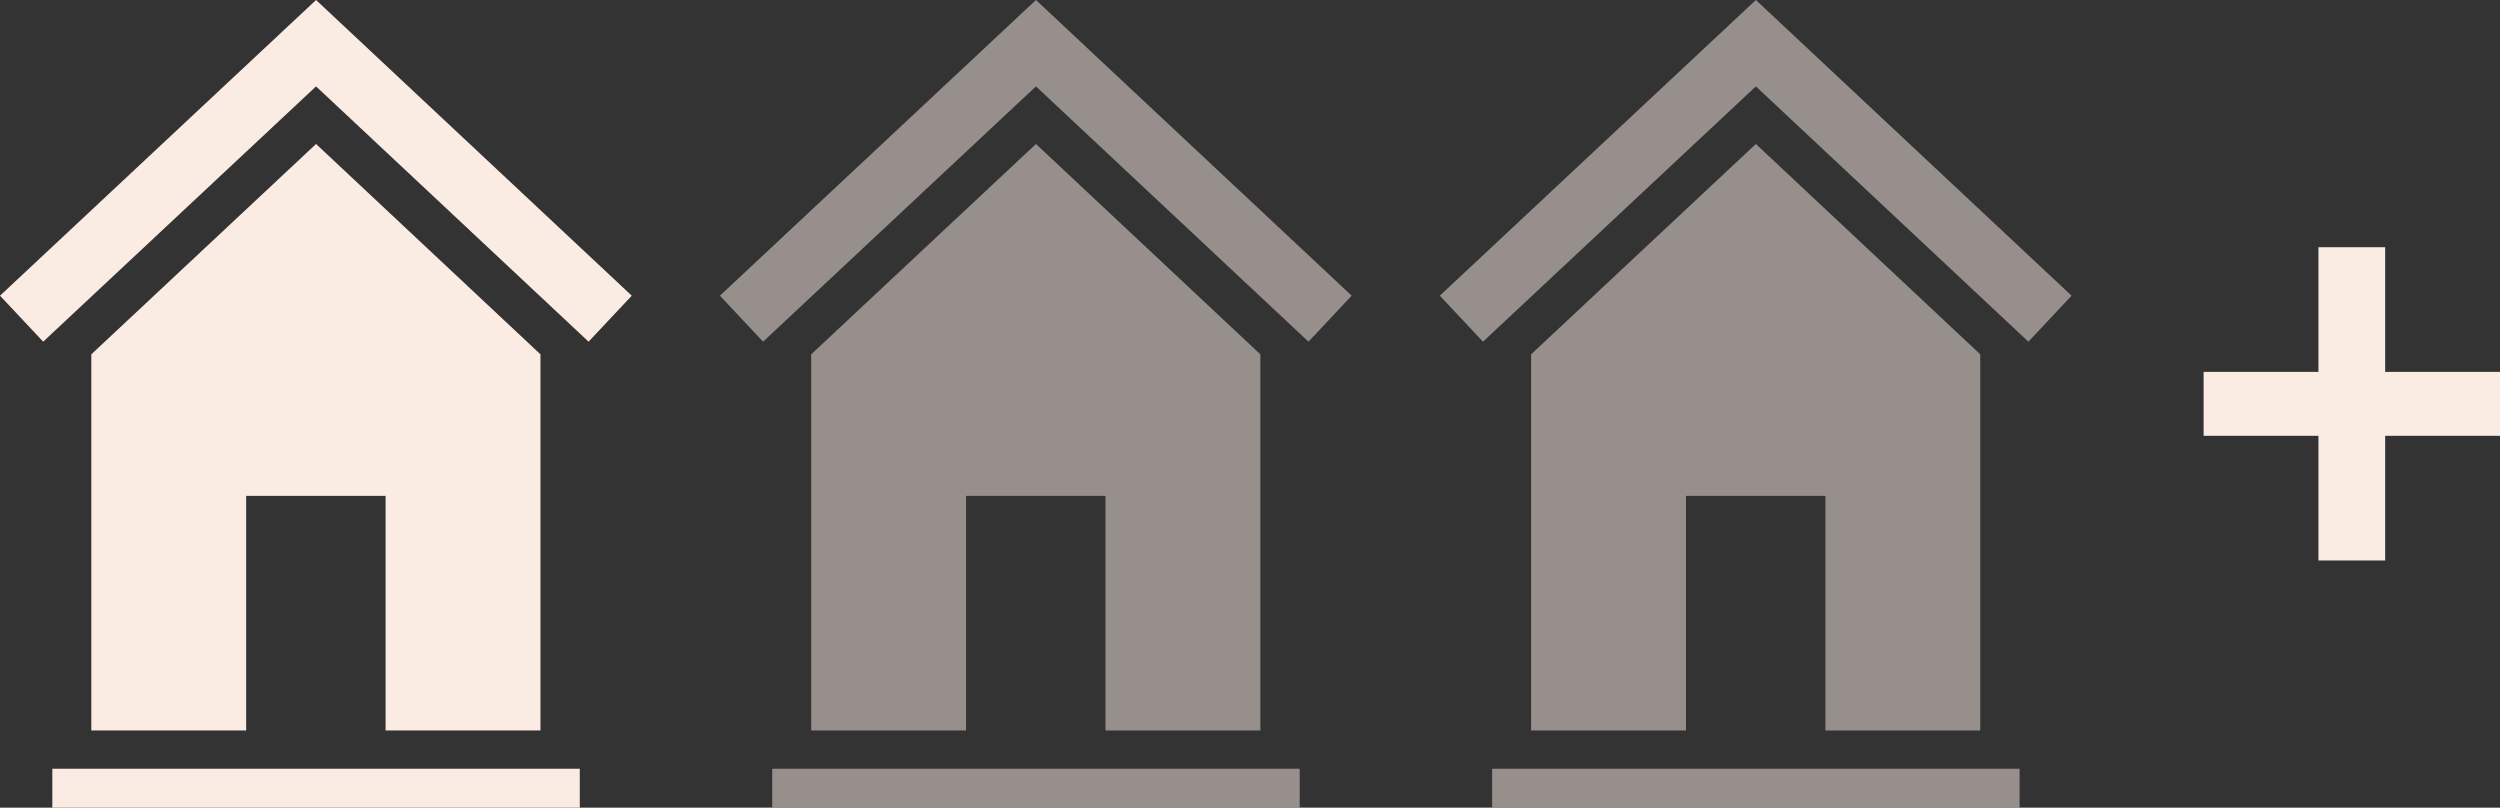
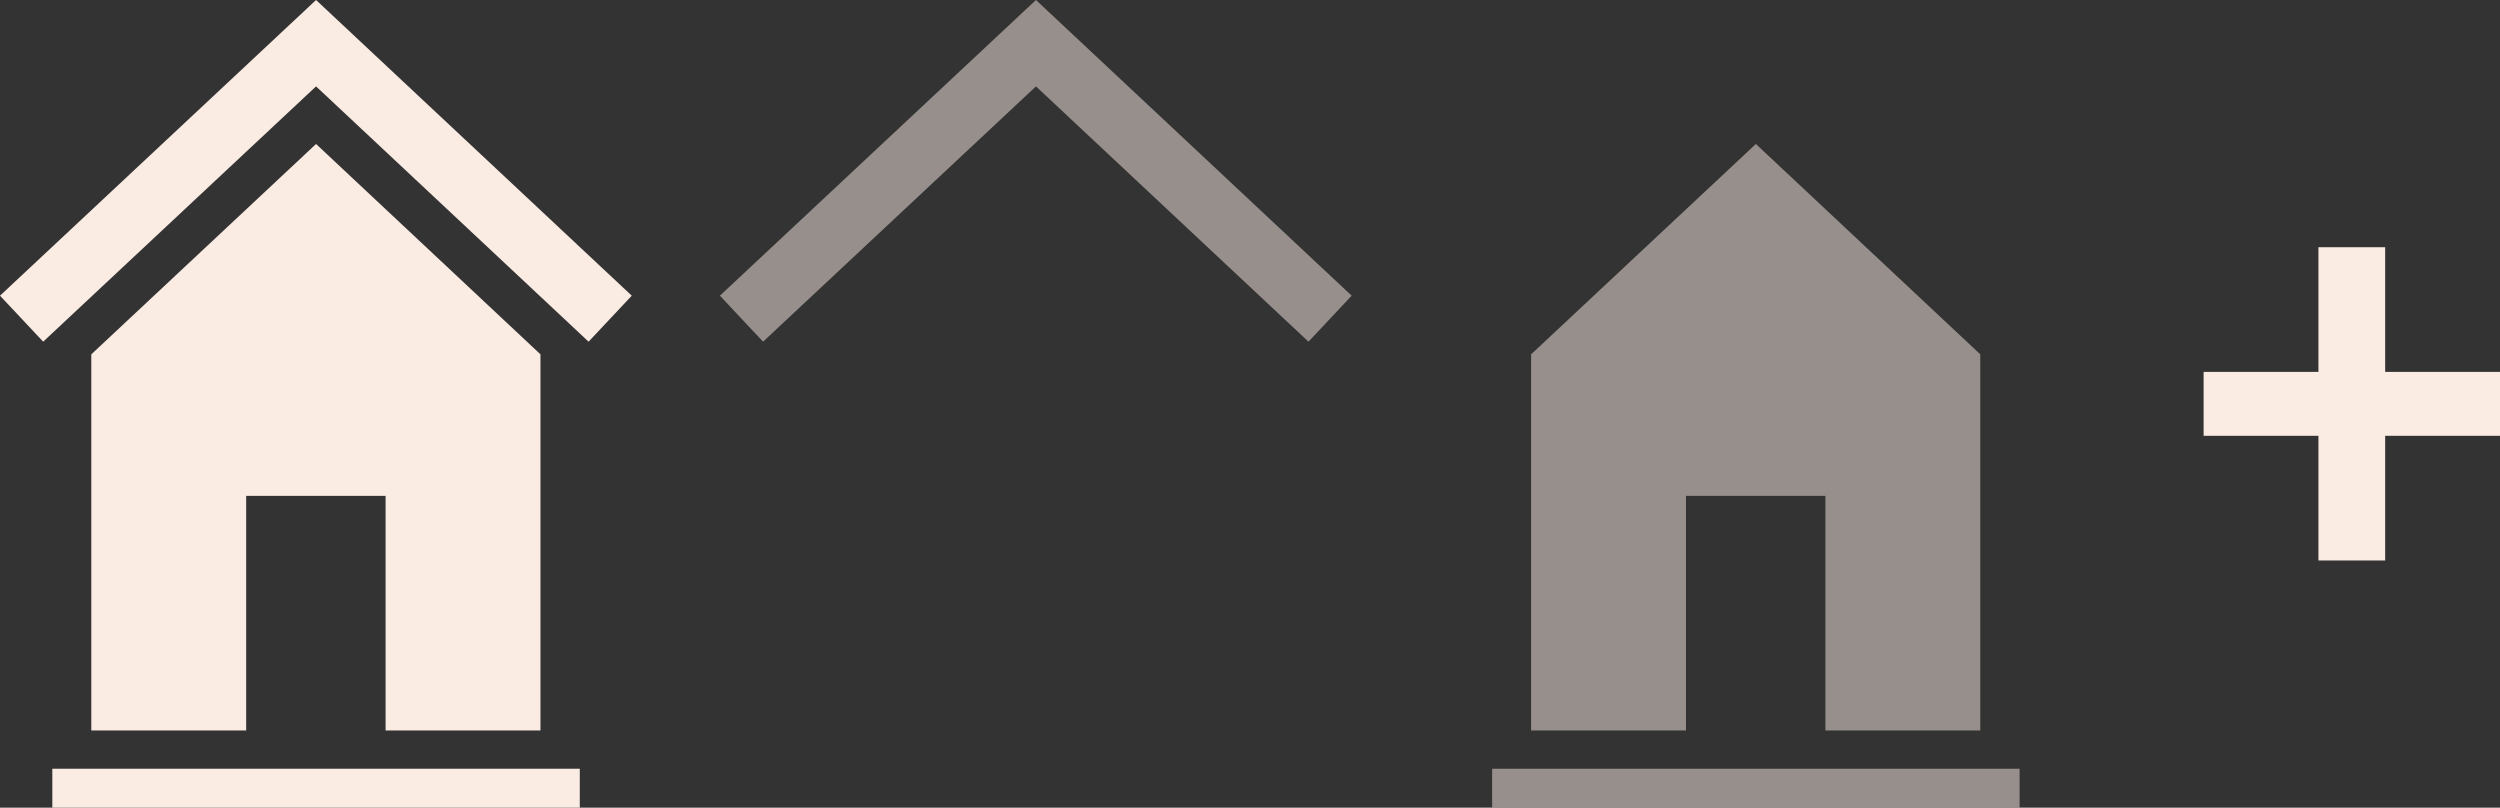
<svg xmlns="http://www.w3.org/2000/svg" id="Ebene_2" data-name="Ebene 2" width="71.19" height="23" viewBox="0 0 71.19 23">
  <rect x="0" y="0" width="71.19" height="23" fill="#333333" stroke="none" />
  <defs>
    <style>
      .cls-1 {
        stroke-width: 0px;
      }

      .cls-1, .cls-2 {
        fill: #faebe3;
      }

      .cls-2 {
        stroke: #faebe3;
        stroke-miterlimit: 10;
        stroke-width: .5px;
      }

      .cls-3 {
        opacity: .5;
      }
    </style>
  </defs>
  <g id="Ebene_2-2" data-name="Ebene 2">
    <g>
      <g id="Ebene_1-2" data-name="Ebene 1-2">
        <path class="cls-2" d="M63,12.16v-1.32h7.94v1.32h-7.94ZM67.67,15.71h-1.4V7.29h1.4v8.42Z" />
      </g>
      <g id="Ebene_1-2-2" data-name="Ebene 1-2">
        <g>
          <g>
            <polygon class="cls-1" points="9 0 0 8.42 1.23 9.73 1.4 9.57 9 2.46 16.59 9.57 16.76 9.73 17.99 8.42 9 0" />
            <polygon class="cls-1" points="12.06 20.8 12.27 20.8 15.39 20.8 15.39 10.09 9 4.1 2.6 10.09 2.6 20.8 5.73 20.8 5.93 20.8 7.01 20.8 7.01 14.12 10.98 14.12 10.98 20.8 12.06 20.8" />
            <rect class="cls-1" x="1.49" y="21.89" width="15.02" height="1.11" />
          </g>
          <g class="cls-3">
            <polygon class="cls-1" points="29.5 0 20.5 8.42 21.73 9.73 21.9 9.57 29.5 2.46 37.09 9.57 37.26 9.73 38.49 8.42 29.5 0" />
-             <polygon class="cls-1" points="32.56 20.8 32.77 20.8 35.89 20.8 35.89 10.09 29.5 4.1 23.1 10.09 23.1 20.8 26.23 20.8 26.43 20.8 27.51 20.8 27.51 14.12 31.48 14.12 31.48 20.8 32.56 20.8" />
-             <rect class="cls-1" x="21.99" y="21.89" width="15.02" height="1.11" />
          </g>
          <g class="cls-3">
-             <polygon class="cls-1" points="50 0 41 8.42 42.23 9.73 42.4 9.57 50 2.46 57.59 9.57 57.76 9.73 58.99 8.42 50 0" />
            <polygon class="cls-1" points="53.06 20.8 53.27 20.8 56.39 20.8 56.39 10.09 50 4.1 43.6 10.09 43.6 20.8 46.73 20.8 46.93 20.8 48.01 20.8 48.01 14.12 51.98 14.12 51.98 20.8 53.06 20.8" />
            <rect class="cls-1" x="42.49" y="21.89" width="15.02" height="1.11" />
          </g>
        </g>
      </g>
    </g>
  </g>
</svg>